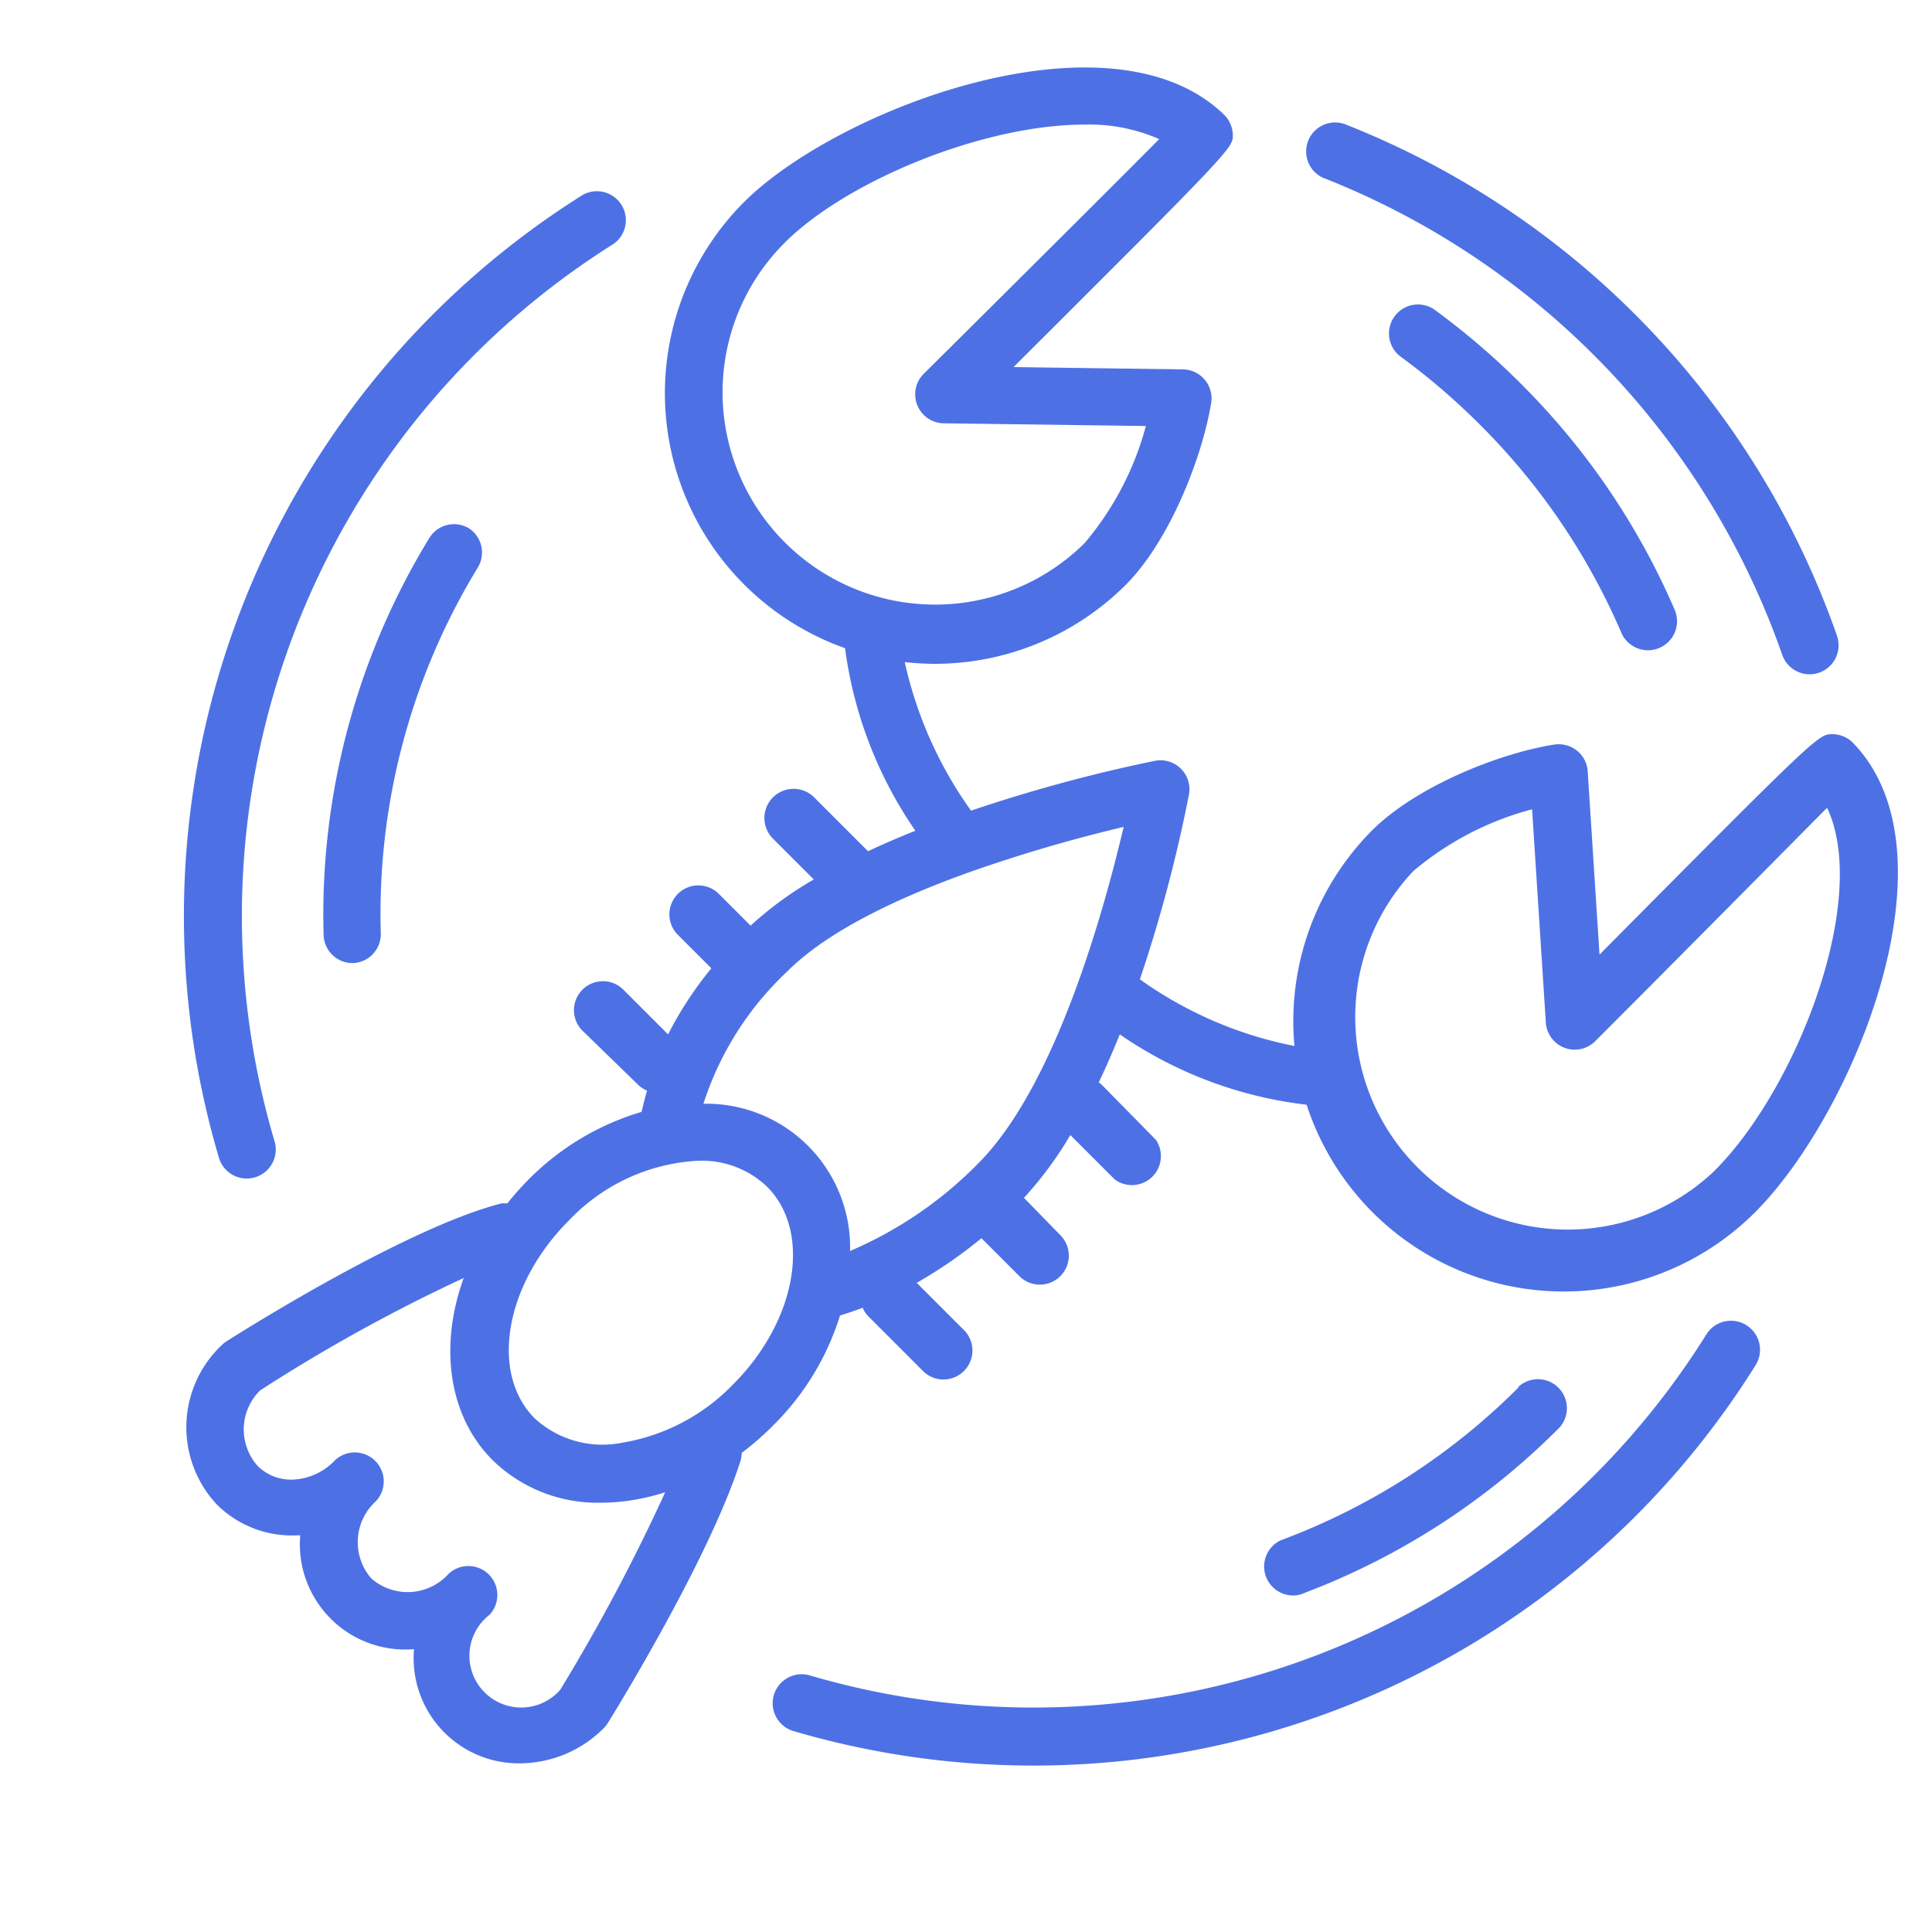
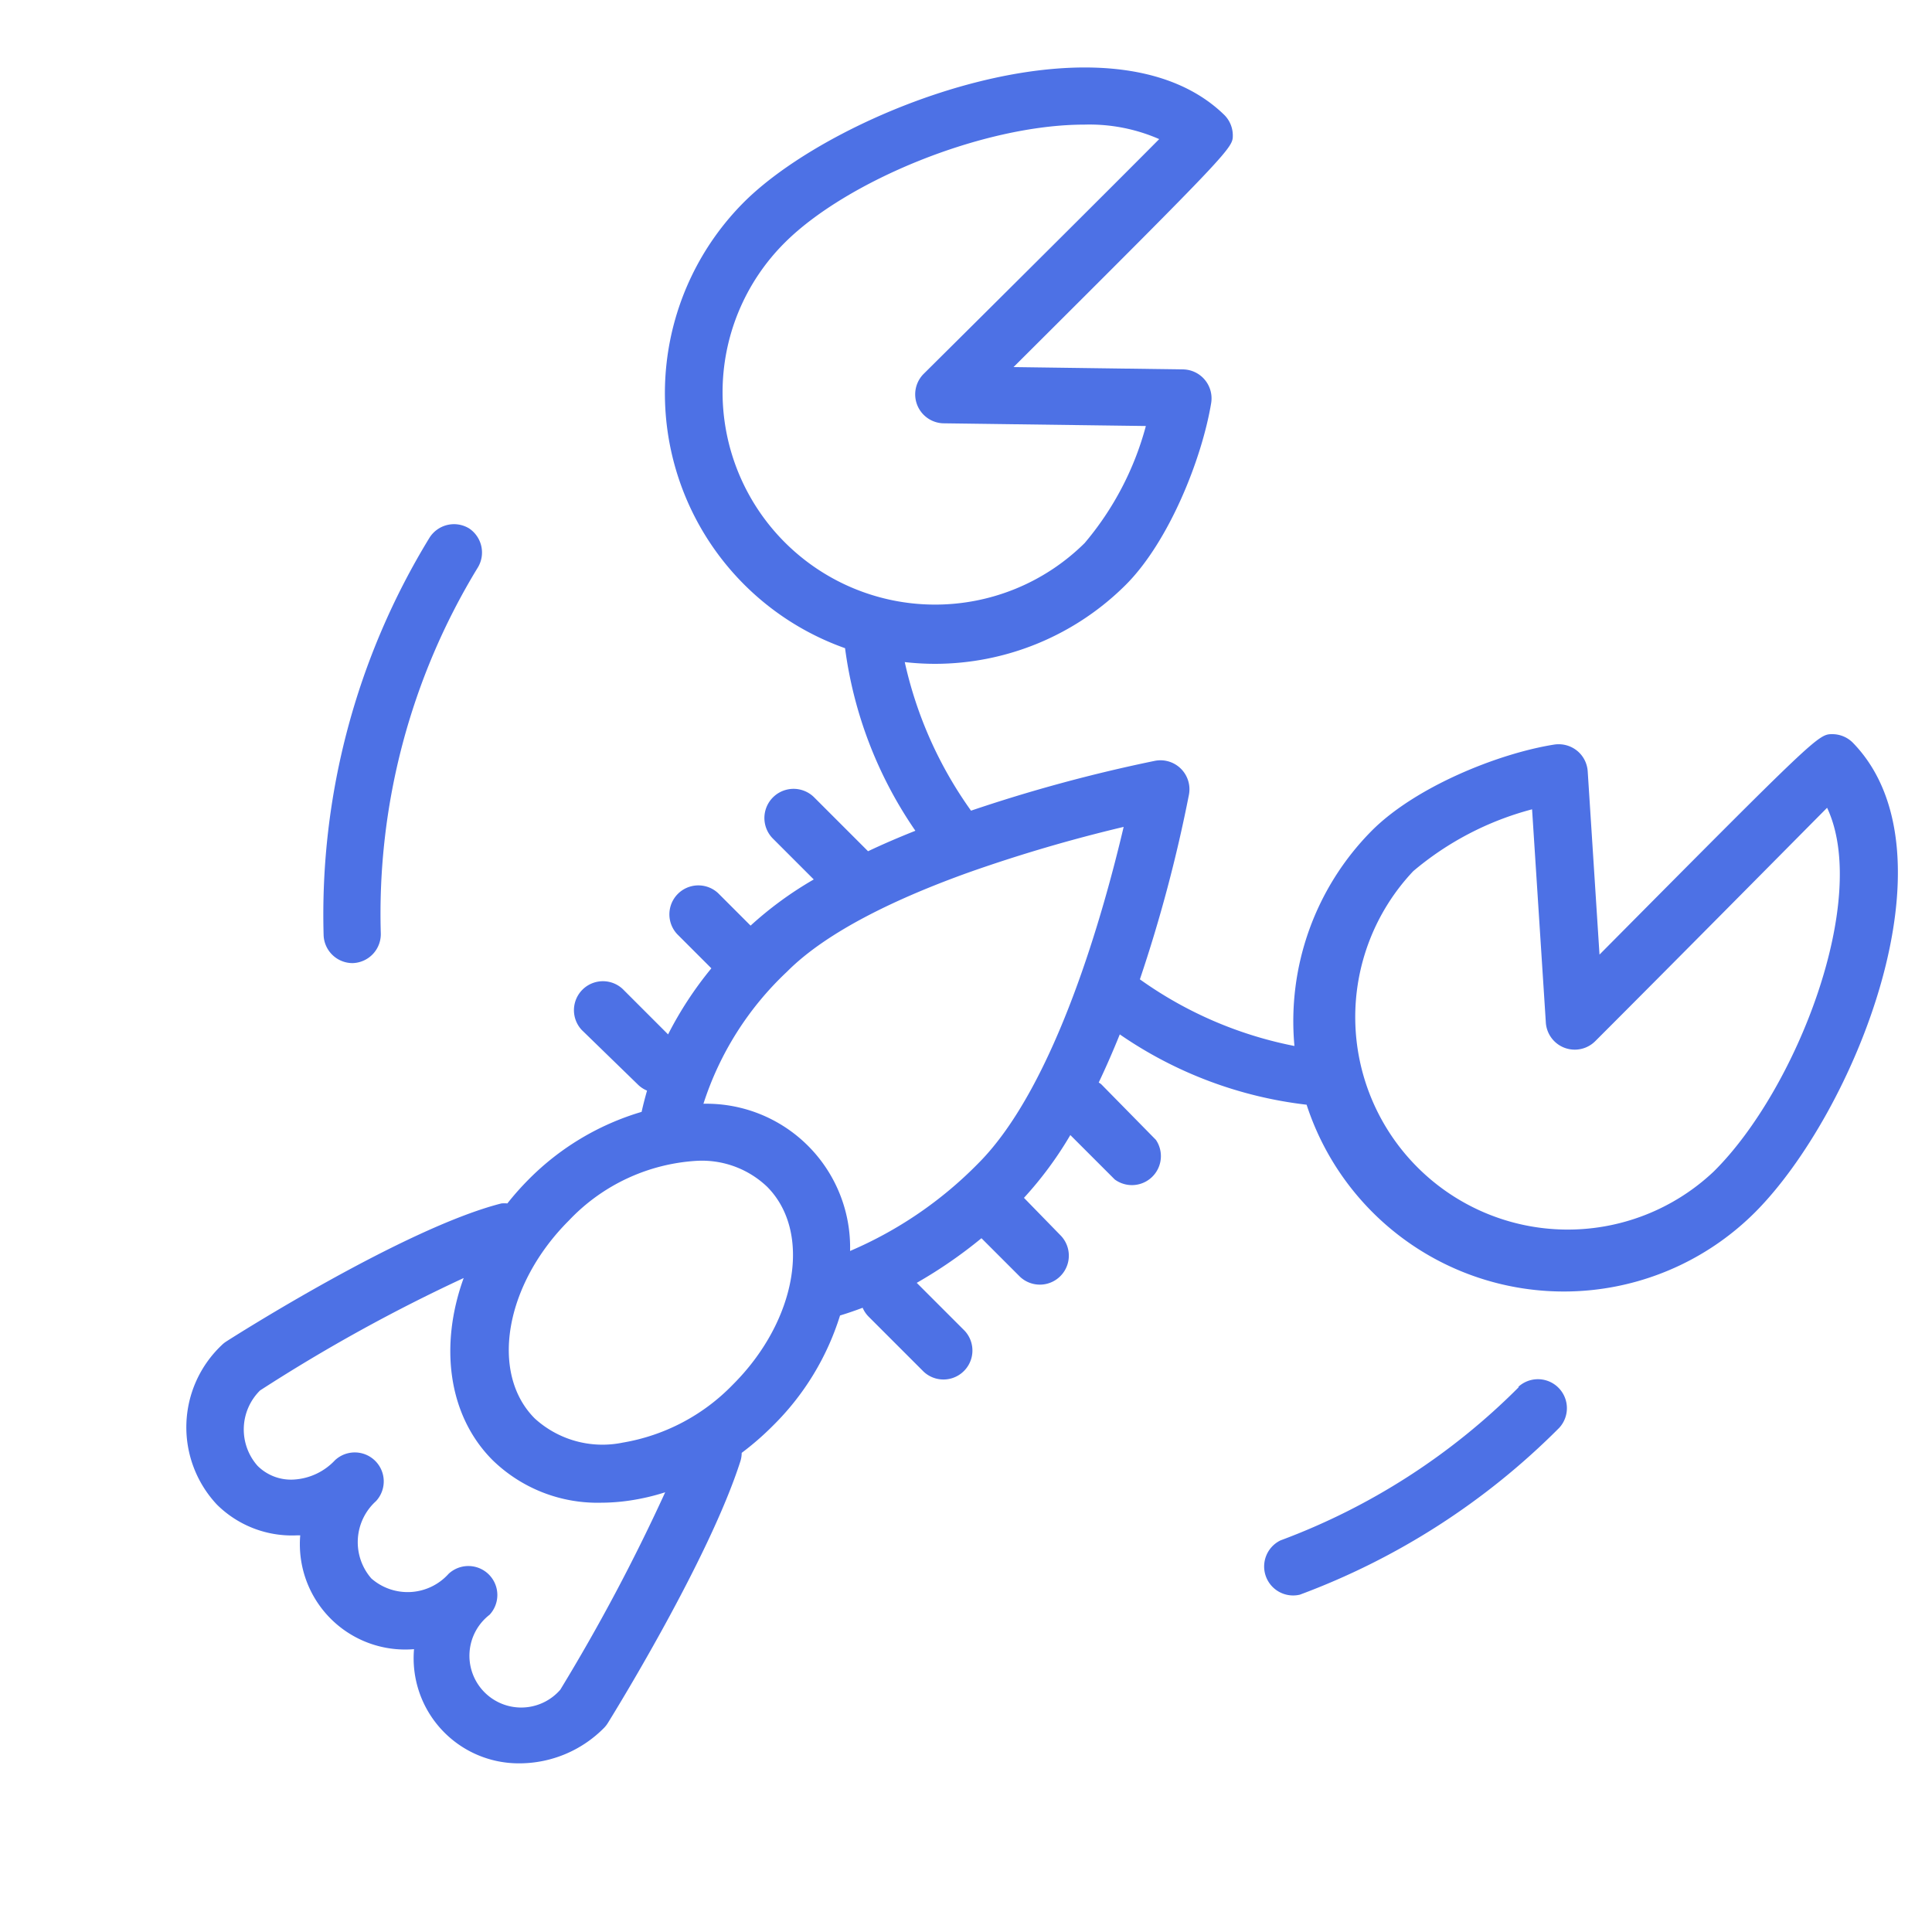
<svg xmlns="http://www.w3.org/2000/svg" viewBox="0 0 100 100" fill-rule="evenodd">
  <g class="t-group-origins">
    <path d="M40 73.8a13.74 13.74 0 0 0 3.48-5.71q.59-.18 1.17-.4a1.48 1.48 0 0 0 .3.45L47.81 71a1.5 1.5 0 0 0 2.12-2.12l-2.48-2.48a24.07 24.07 0 0 0 3.35-2.31l2 2a1.5 1.5 0 0 0 2.12-2.12L53 62a19.07 19.07 0 0 0 2.4-3.25l2.3 2.3A1.5 1.5 0 0 0 59.83 59L57 56.12a1.41 1.41 0 0 0-.13-.09c.39-.82.75-1.65 1.09-2.49a21.36 21.36 0 0 0 9.67 3.64 14 14 0 0 0 23.2 5.58c5.11-5.11 10.64-18.56 5.09-24.3a1.5 1.5 0 0 0-1.07-.46c-.73 0-.74 0-12.06 11.41l-.61-9.48a1.5 1.5 0 0 0-.56-1.08 1.52 1.52 0 0 0-1.18-.31C77.54 39 73.26 40.73 71 43a14 14 0 0 0-4 11.14 20.55 20.55 0 0 1-8-3.45 75.19 75.19 0 0 0 2.54-9.56 1.5 1.5 0 0 0-1.76-1.75 79.69 79.69 0 0 0-9.52 2.58 21 21 0 0 1-3.43-7.69 14.12 14.12 0 0 0 1.54.09 14 14 0 0 0 9.9-4.09c2.23-2.23 3.94-6.51 4.42-9.41a1.5 1.5 0 0 0-1.46-1.74L52.46 19C63.81 7.69 63.81 7.65 63.81 7a1.5 1.5 0 0 0-.46-1.07c-5.86-5.67-20-.31-24.85 4.54a14 14 0 0 0 5.24 23.08A21.62 21.62 0 0 0 47.38 43c-.83.33-1.65.68-2.45 1.06l-2.78-2.78A1.5 1.5 0 0 0 40 43.4l2.12 2.12a18.75 18.75 0 0 0-3.27 2.39l-1.68-1.68a1.5 1.5 0 0 0-2.12 2.12l1.77 1.77a18.81 18.81 0 0 0-2.24 3.42l-2.35-2.35a1.5 1.5 0 0 0-2.12 2.12L33 56.12a1.5 1.5 0 0 0 .49.33c-.1.36-.2.73-.28 1.1a13.69 13.69 0 0 0-5.87 3.52 14.61 14.61 0 0 0-1.08 1.22 1.53 1.53 0 0 0-.31 0c-5 1.27-13.86 6.9-14.23 7.14a1.47 1.47 0 0 0-.25.2 5.85 5.85 0 0 0-.24 8.25 5.51 5.51 0 0 0 4.13 1.59h.18a5.45 5.45 0 0 0 5.89 5.89 5.44 5.44 0 0 0 5.48 5.91 6.16 6.16 0 0 0 4.35-1.83 1.49 1.49 0 0 0 .21-.27c.21-.34 5.23-8.44 6.86-13.56a1.49 1.49 0 0 0 .06-.41A14.84 14.84 0 0 0 40 73.8Zm33.15-28.71a15.73 15.73 0 0 1 6.15-3.2l.71 11a1.5 1.5 0 0 0 2.56 1c4-4 9.59-9.65 12-12.08C96.8 46.54 93 56.39 88.7 60.64a11 11 0 0 1-15.55-15.55ZM37.4 20.34a10.93 10.93 0 0 1 3.22-7.78c3.18-3.18 10.24-6.11 15.51-6.11A9 9 0 0 1 60 7.2c-2.44 2.46-8.15 8.14-12.19 12.15a1.5 1.5 0 0 0 1 2.56l10.5.14a15.63 15.63 0 0 1-3.17 6.06 11 11 0 0 1-18.74-7.77Zm12.76 24.81a78.53 78.53 0 0 1 8-2.35c-1 4.25-3.5 13.38-7.52 17.41A20.67 20.67 0 0 1 44 64.75a7.44 7.44 0 0 0-7.59-7.62 16.16 16.16 0 0 1 4.32-6.83c2.1-2.12 5.8-3.85 9.43-5.15Zm-14 14.93a4.89 4.89 0 0 1 3.54 1.34c2.34 2.34 1.55 6.94-1.77 10.25a10.31 10.31 0 0 1-5.7 3 5.2 5.2 0 0 1-4.55-1.25c-2.34-2.34-1.55-6.94 1.77-10.25a9.91 9.91 0 0 1 6.69-3.09ZM29 87.46a2.68 2.68 0 1 1-3.66-3.88 1.5 1.5 0 0 0-2.12-2.12 2.85 2.85 0 0 1-4 .24 2.86 2.86 0 0 1 .24-4 1.5 1.5 0 0 0-2.12-2.12 3.17 3.17 0 0 1-2.11 1 2.45 2.45 0 0 1-1.9-.71 2.84 2.84 0 0 1 .13-3.9A86.36 86.36 0 0 1 24 66.15c-1.26 3.48-.82 7.1 1.49 9.42a7.78 7.78 0 0 0 5.63 2.21 10.34 10.34 0 0 0 1.46-.11 11.5 11.5 0 0 0 1.85-.43A97.93 97.93 0 0 1 29 87.46Zm-4.72-60.11a1.5 1.5 0 0 0-2.06.5 37.38 37.38 0 0 0-5.47 20.54 1.5 1.5 0 0 0 1.5 1.46 1.5 1.5 0 0 0 1.46-1.54 34.39 34.39 0 0 1 5-18.9 1.5 1.5 0 0 0-.43-2.06Zm54.34 44.44a34.22 34.22 0 0 1-12.34 7.94 1.5 1.5 0 0 0 1 2.81 37.19 37.19 0 0 0 13.42-8.63 1.5 1.5 0 0 0-2.12-2.12Z" stroke-width="0" stroke="#4d71e5" fill="#4d71e5" stroke-width-old="0" />
-     <path d="M74.32 16.08a1.5 1.5 0 1 0-1.77 2.42 34.91 34.91 0 0 1 4.07 3.5 34.33 34.33 0 0 1 7.3 10.75 1.5 1.5 0 1 0 2.76-1.19 37.33 37.33 0 0 0-7.94-11.68 37.79 37.79 0 0 0-4.42-3.8Z" stroke-width="0" stroke="#4d71e5" fill="#4d71e5" stroke-width-old="0" />
-     <path d="M68.53 9.22A41.11 41.11 0 0 1 92.25 33.9a1.5 1.5 0 1 0 2.83-1A44.11 44.11 0 0 0 69.62 6.43a1.5 1.5 0 0 0-1.1 2.79ZM12.77 61a1.5 1.5 0 0 0 1.44-1.93 41.07 41.07 0 0 1 17.54-46.44 1.5 1.5 0 0 0-1.59-2.54 44.07 44.07 0 0 0-18.83 49.83A1.5 1.5 0 0 0 12.77 61Zm77.62 7.59a1.5 1.5 0 0 0-2.07.48 41.07 41.07 0 0 1-46.4 17.65 1.5 1.5 0 1 0-.85 2.88 44.07 44.07 0 0 0 49.8-18.94 1.5 1.5 0 0 0-.48-2.07Z" stroke-width="0" stroke="#4d71e5" fill="#4d71e5" stroke-width-old="0" />
  </g>
</svg>